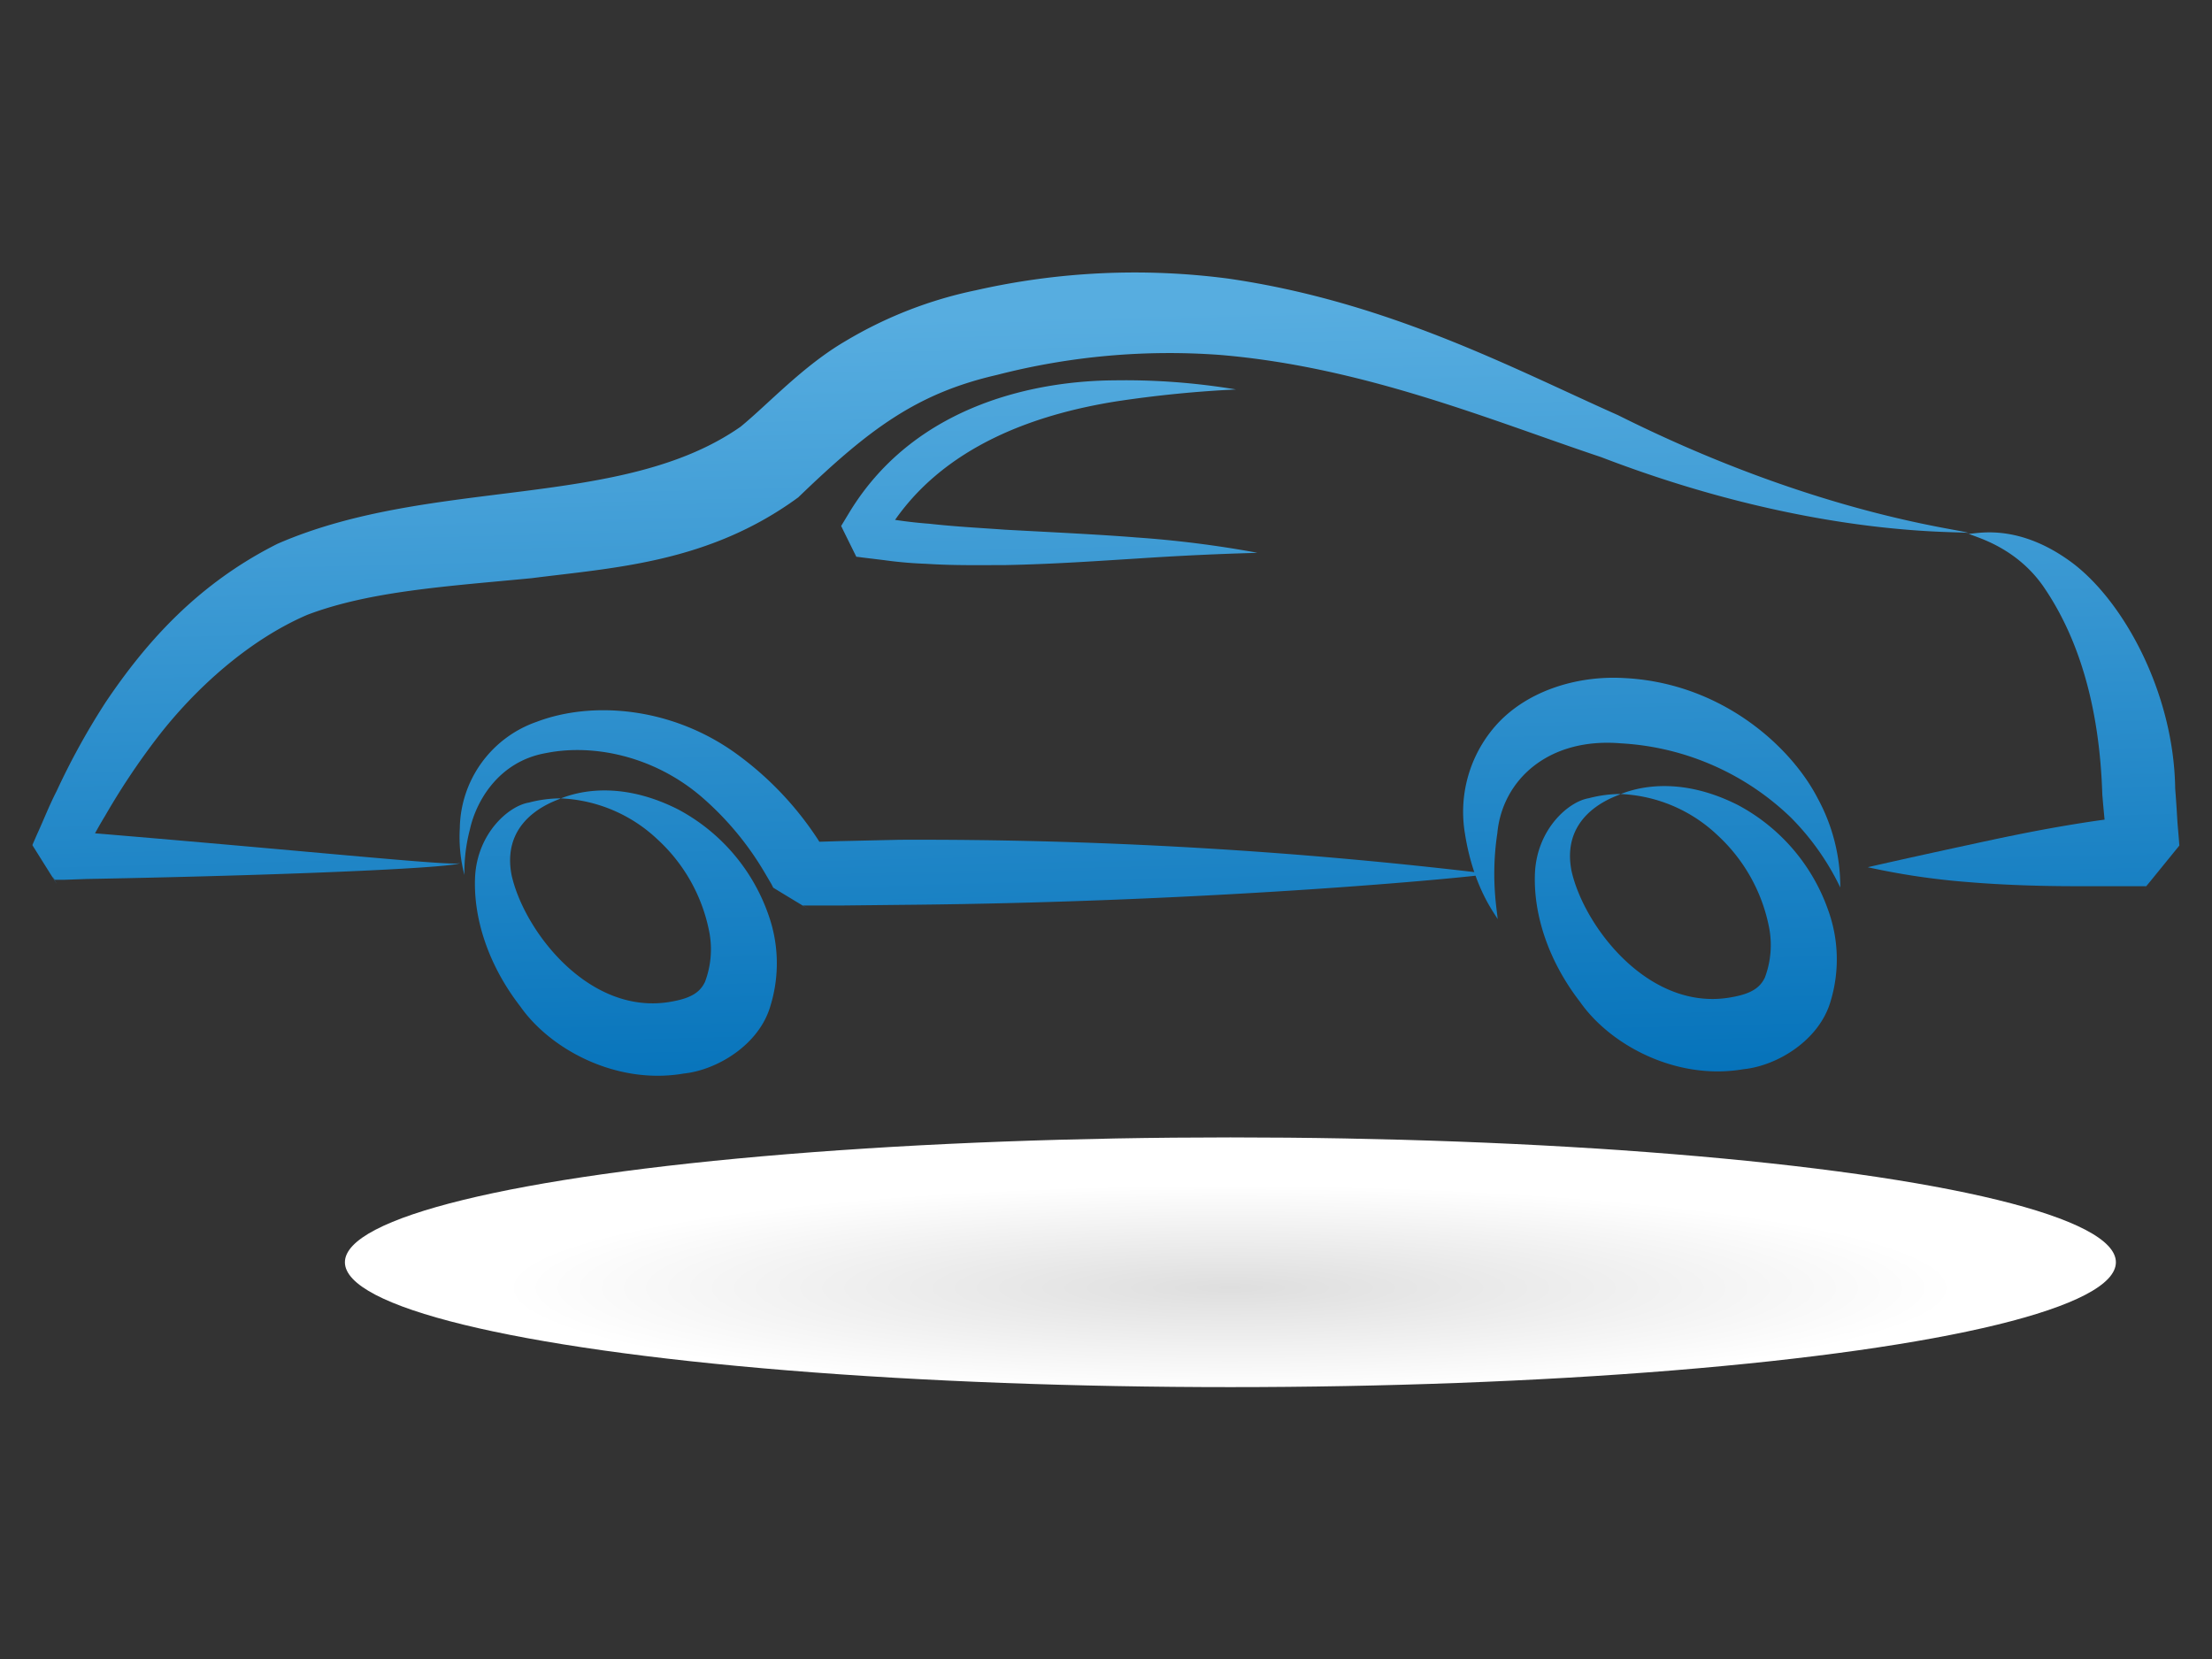
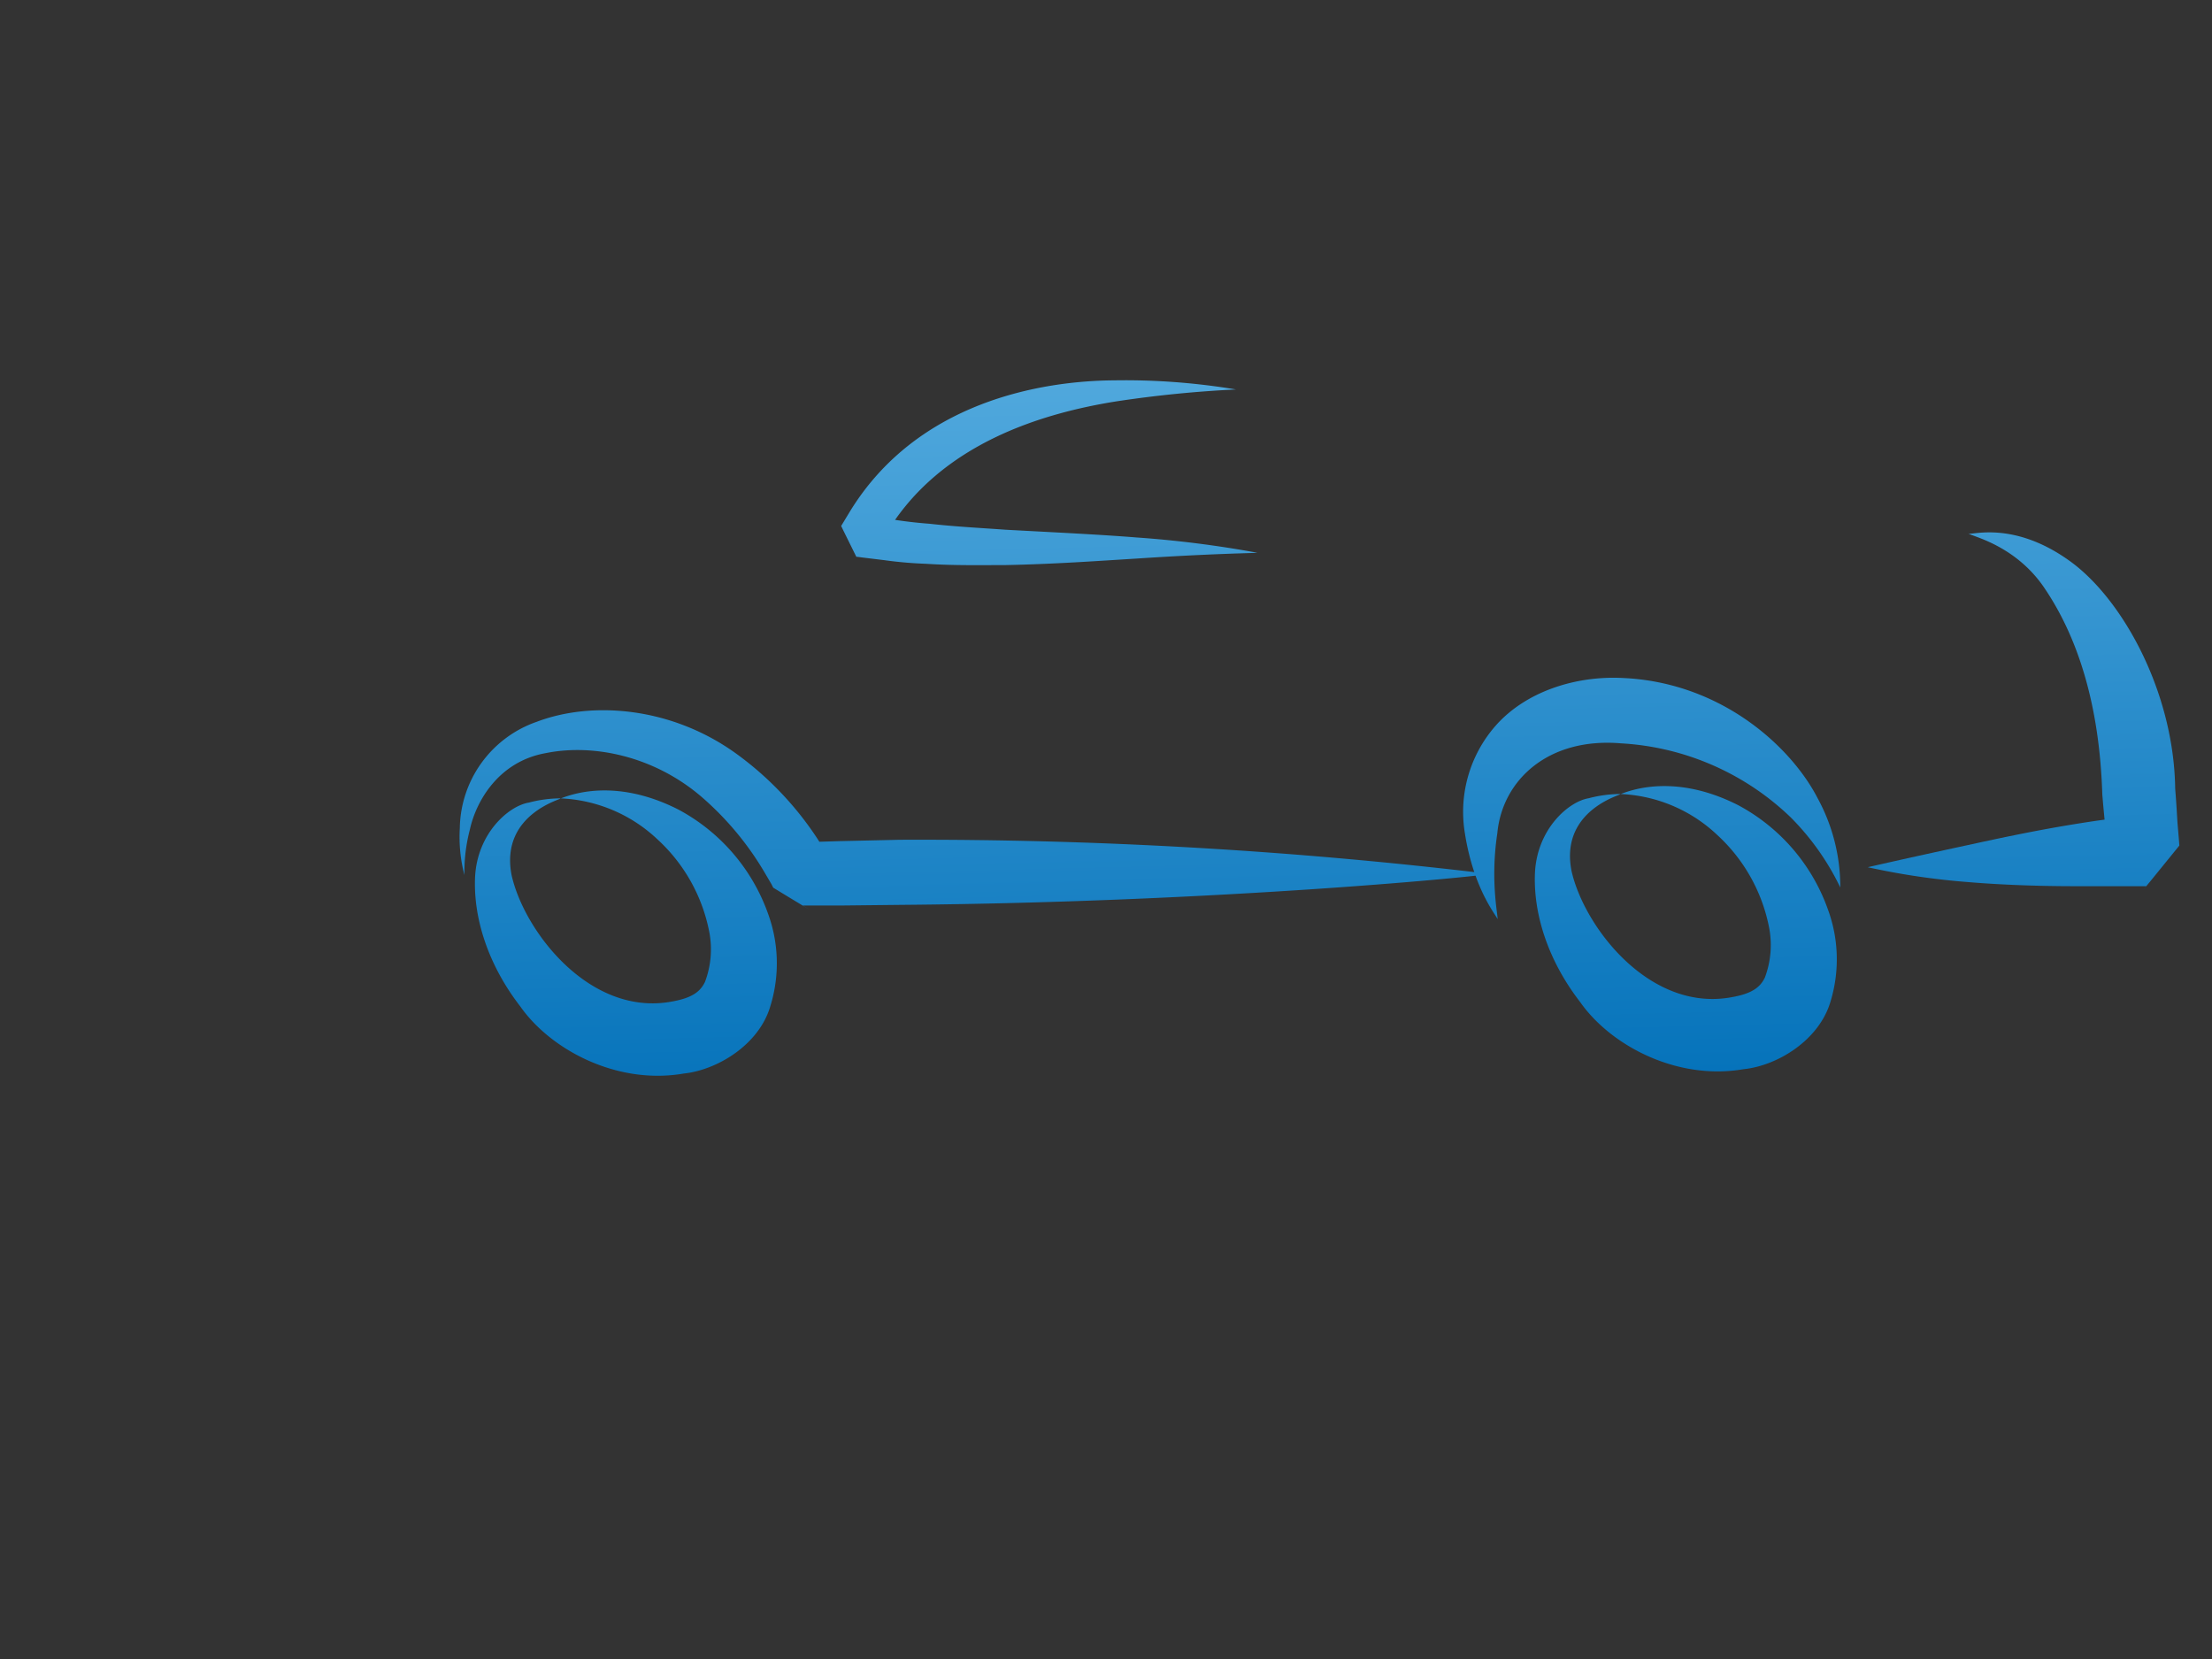
<svg xmlns="http://www.w3.org/2000/svg" xmlns:xlink="http://www.w3.org/1999/xlink" id="Layer_1" data-name="Layer 1" width="12cm" height="9cm" viewBox="0 0 340.16 255.12">
  <rect x="0" y="0" width="340.16" height="255.12" fill="#333333" stroke="none" />
  <defs>
    <style>.cls-1{fill:url(#radial-gradient);}.cls-2{fill:url(#linear-gradient);}.cls-3{fill:url(#linear-gradient-2);}.cls-4{fill:url(#linear-gradient-3);}.cls-5{fill:url(#linear-gradient-4);}.cls-6{fill:url(#linear-gradient-5);}.cls-7{fill:url(#linear-gradient-6);}.cls-8{fill:url(#linear-gradient-7);}</style>
    <radialGradient id="radial-gradient" cx="-39.15" cy="3157.37" r="107.39" gradientTransform="translate(238.86 -370.28) scale(1.27 0.18)" gradientUnits="userSpaceOnUse">
      <stop offset="0" stop-color="#dedede" />
      <stop offset="0.82" stop-color="#fff" />
    </radialGradient>
    <linearGradient id="linear-gradient" x1="152.41" y1="48.63" x2="155.63" y2="175.82" gradientUnits="userSpaceOnUse">
      <stop offset="0" stop-color="#57ade0" />
      <stop offset="1" stop-color="#006fb8" />
    </linearGradient>
    <linearGradient id="linear-gradient-2" x1="308.96" y1="44.67" x2="312.18" y2="171.85" xlink:href="#linear-gradient" />
    <linearGradient id="linear-gradient-3" x1="251.86" y1="46.11" x2="255.08" y2="173.3" xlink:href="#linear-gradient" />
    <linearGradient id="linear-gradient-4" x1="147.79" y1="48.75" x2="151.01" y2="175.93" xlink:href="#linear-gradient" />
    <linearGradient id="linear-gradient-5" x1="160.37" y1="48.43" x2="163.59" y2="175.62" xlink:href="#linear-gradient" />
    <linearGradient id="linear-gradient-6" x1="93.94" y1="50.11" x2="97.16" y2="177.3" xlink:href="#linear-gradient" />
    <linearGradient id="linear-gradient-7" x1="256.84" y1="45.98" x2="260.06" y2="173.17" xlink:href="#linear-gradient" />
  </defs>
  <title>icoNave</title>
-   <ellipse class="cls-1" cx="189.21" cy="194.11" rx="136.17" ry="19.2" />
-   <path class="cls-2" d="M122.75,76.49C109,86.55,94.53,87.28,81.78,88.91,69,90.15,57,90.86,47.3,94.53c-9,3.85-17.31,11.35-23.15,18.95a109.71,109.71,0,0,0-8,12c-1.23,2-2.29,4.1-3.42,6.08l-.83,1.49-.05.09c-6.72-10.69-1.83-3-3.32-5.35h.27l.43,0,.86.05,3.37.21C49,131,70.63,133.33,70.73,132.69c.1.64-22.08,1.82-57.41,2.48l-3.35.12-.85,0H8.42C6.91,133,11.71,140.71,5,130l0-.1.7-1.61c1-2.16,1.85-4.39,3-6.62a110.48,110.48,0,0,1,7.58-13.73c6.21-9.22,14.16-18.18,26.4-24.32,23.73-10.33,52.86-5.16,71.21-18,4.28-3.51,9.64-9.39,16.15-13.18a64.57,64.57,0,0,1,20.06-7.81,110.52,110.52,0,0,1,38.76-1.79c24.67,3.57,43.88,13.86,59.95,21C280.49,79.69,302.79,81.47,302.7,82c.31-.47-22.73,1.26-56.47-11.7-16.8-5.61-36.46-13.87-58.63-15.72a106.12,106.12,0,0,0-34.27,3.07C141,60.48,133.69,65.94,122.75,76.49Z" />
  <path class="cls-3" d="M323.29,122.16c-.44-14-3.86-24.42-9.08-32-4.77-6.82-11.93-7.85-11.51-8.19-.25.66,6.43-2.27,15.53,4.26,8.12,5.79,16.07,20.12,16.27,35.05.15,1.86.25,3.5.35,5.22l.2,2.36.09,1.17v0c-10.15,12.5-2.83,3.46-5.1,6.25h-1.21c-3.33,0-6.55,0-9.64,0-6.18,0-11.86-.24-16.62-.64a110.88,110.88,0,0,1-15.35-2.28s5.82-1.34,15-3.32c4.6-1,10-2.18,16.23-3.21,3.1-.51,6.36-1,9.78-1.31l.64-.07.32,0,.16,0h.12c-2.26,2.79,5.09-6.24-5.06,6.25v0l-.21-1.38-.4-2.79C323.6,125.75,323.43,123.86,323.29,122.16Z" />
  <path class="cls-4" d="M249.26,114.31c-11.21-.94-18.24,5.68-19,13.81-1.18,7.75.27,13.29,0,13.24.28-.11-3.59-4.14-5-13.28a20.07,20.07,0,0,1,4.64-16.37c4.7-5.42,12.54-7.86,19.83-7.44,15,.73,25.69,10.54,29.78,18.47A28.49,28.49,0,0,1,283,136.48a39.43,39.43,0,0,0-7.61-10.77A40.9,40.9,0,0,0,249.26,114.31Z" />
  <path class="cls-5" d="M138.51,139.15l-9.22.1h-5.84c4,2.45-5.54-3.34-4.55-2.75v0l-.07-.15-.21-.41-1-1.7a46.54,46.54,0,0,0-9.78-11.74c-7.34-6.27-16.65-8.15-23.89-6.69-7.32,1.29-10.76,7.47-11.69,11.75a25.67,25.67,0,0,0-.84,7,23.11,23.11,0,0,1-.71-7.21A17.6,17.6,0,0,1,82.53,111c8.42-3.2,20.49-2.35,30.47,4.74a50,50,0,0,1,12.83,13.43l1.31,2.12.32.57.18.35,0,0c1,.62-8.56-5.17-4.5-2.72h.21l1.13,0,4.55-.14,9.31-.21A735.65,735.65,0,0,1,229,134.38C229.1,134.61,188.33,138.74,138.51,139.15Z" />
  <path class="cls-6" d="M136.19,82.21l-.79,1.29-.2.32-.1.16v0c-1-2.1,2.31,4.74-2.34-4.71h.15l.78.11,3.1.43c2,.33,4.08.58,6.11.73,4,.45,8,.65,11.71.92,7.54.41,14.38.73,20.15,1.19A166.28,166.28,0,0,1,193.34,85c0,.05-7.15.13-18.6.9-5.72.35-12.57.85-20.23,1-3.85,0-7.88.08-12.1-.2a62.57,62.57,0,0,1-6.44-.56l-3.29-.4-.83-.11h-.16c-4.67-9.45-1.29-2.63-2.33-4.75v0l.11-.19.23-.38.92-1.52c10.39-17.1,29.68-20.23,40.7-20.3a103.65,103.65,0,0,1,18.74,1.4,180.23,180.23,0,0,0-18.44,1.84C160.74,63.48,144.57,68,136.19,82.21Z" />
  <path class="cls-7" d="M105.13,165.09c-10.27,1.77-20.44-3.65-25.12-10.32-5-6.46-7.26-13.7-6.95-20,.38-6.64,5.14-10.83,8.27-11.35a19.53,19.53,0,0,1,4.83-.65c.88,0-9.35,2.14-7.49,11.8,1.94,8.69,12.1,21.86,24.74,19.43,2.93-.53,4.26-1.45,5-3a14.16,14.16,0,0,0,.62-7.9,26,26,0,0,0-7.9-14,23.09,23.09,0,0,0-15-6.33c-.3.41,7-3.94,18.15,1.7a29.27,29.27,0,0,1,13.86,16.12,22.22,22.22,0,0,1,.33,14.11C116.75,160.66,110.28,164.56,105.13,165.09Z" />
  <path class="cls-8" d="M268.12,164.42c-10.27,1.77-20.44-3.65-25.12-10.32-5-6.46-7.26-13.7-6.95-20,.38-6.64,5.14-10.83,8.27-11.35a19.48,19.48,0,0,1,4.83-.65c.88,0-9.35,2.15-7.49,11.8,1.94,8.69,12.1,21.86,24.74,19.43,2.93-.53,4.26-1.45,5-3a14.18,14.18,0,0,0,.61-7.9,26.06,26.06,0,0,0-7.9-14,23.07,23.07,0,0,0-15-6.33c-.3.41,7-3.94,18.15,1.7a29.27,29.27,0,0,1,13.86,16.12A22.22,22.22,0,0,1,281.5,154C279.75,160,273.28,163.9,268.12,164.42Z" />
</svg>